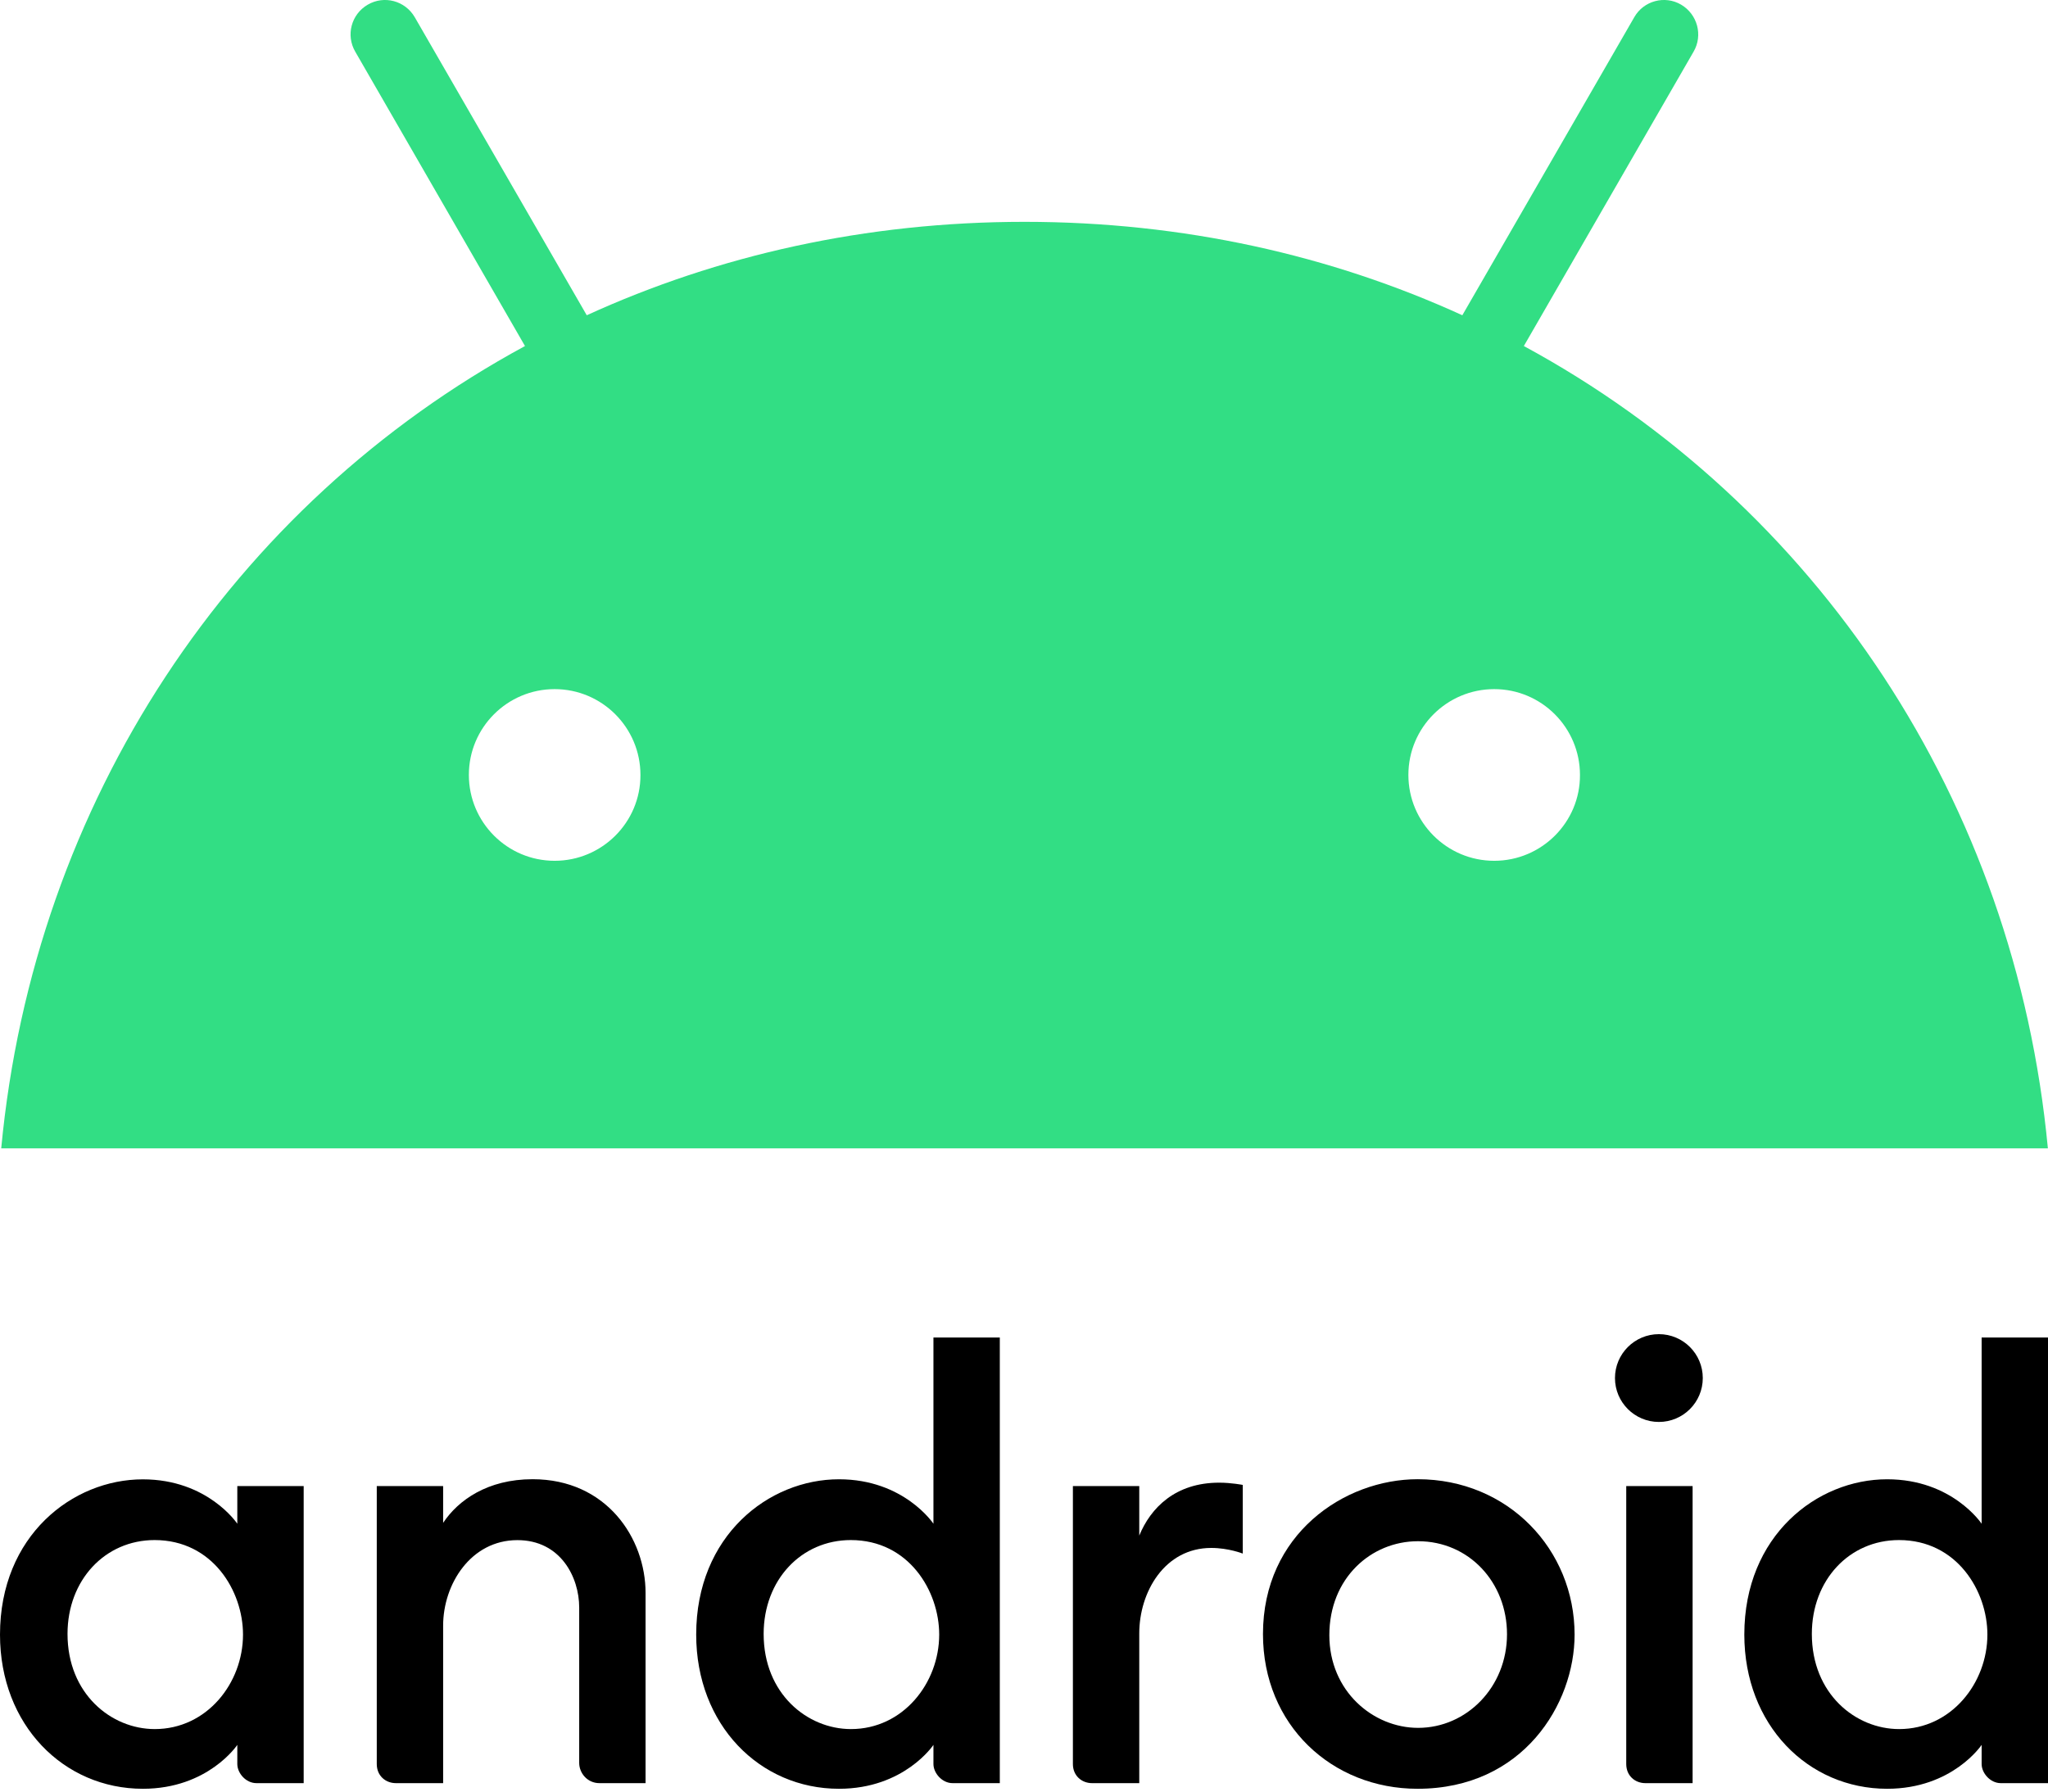
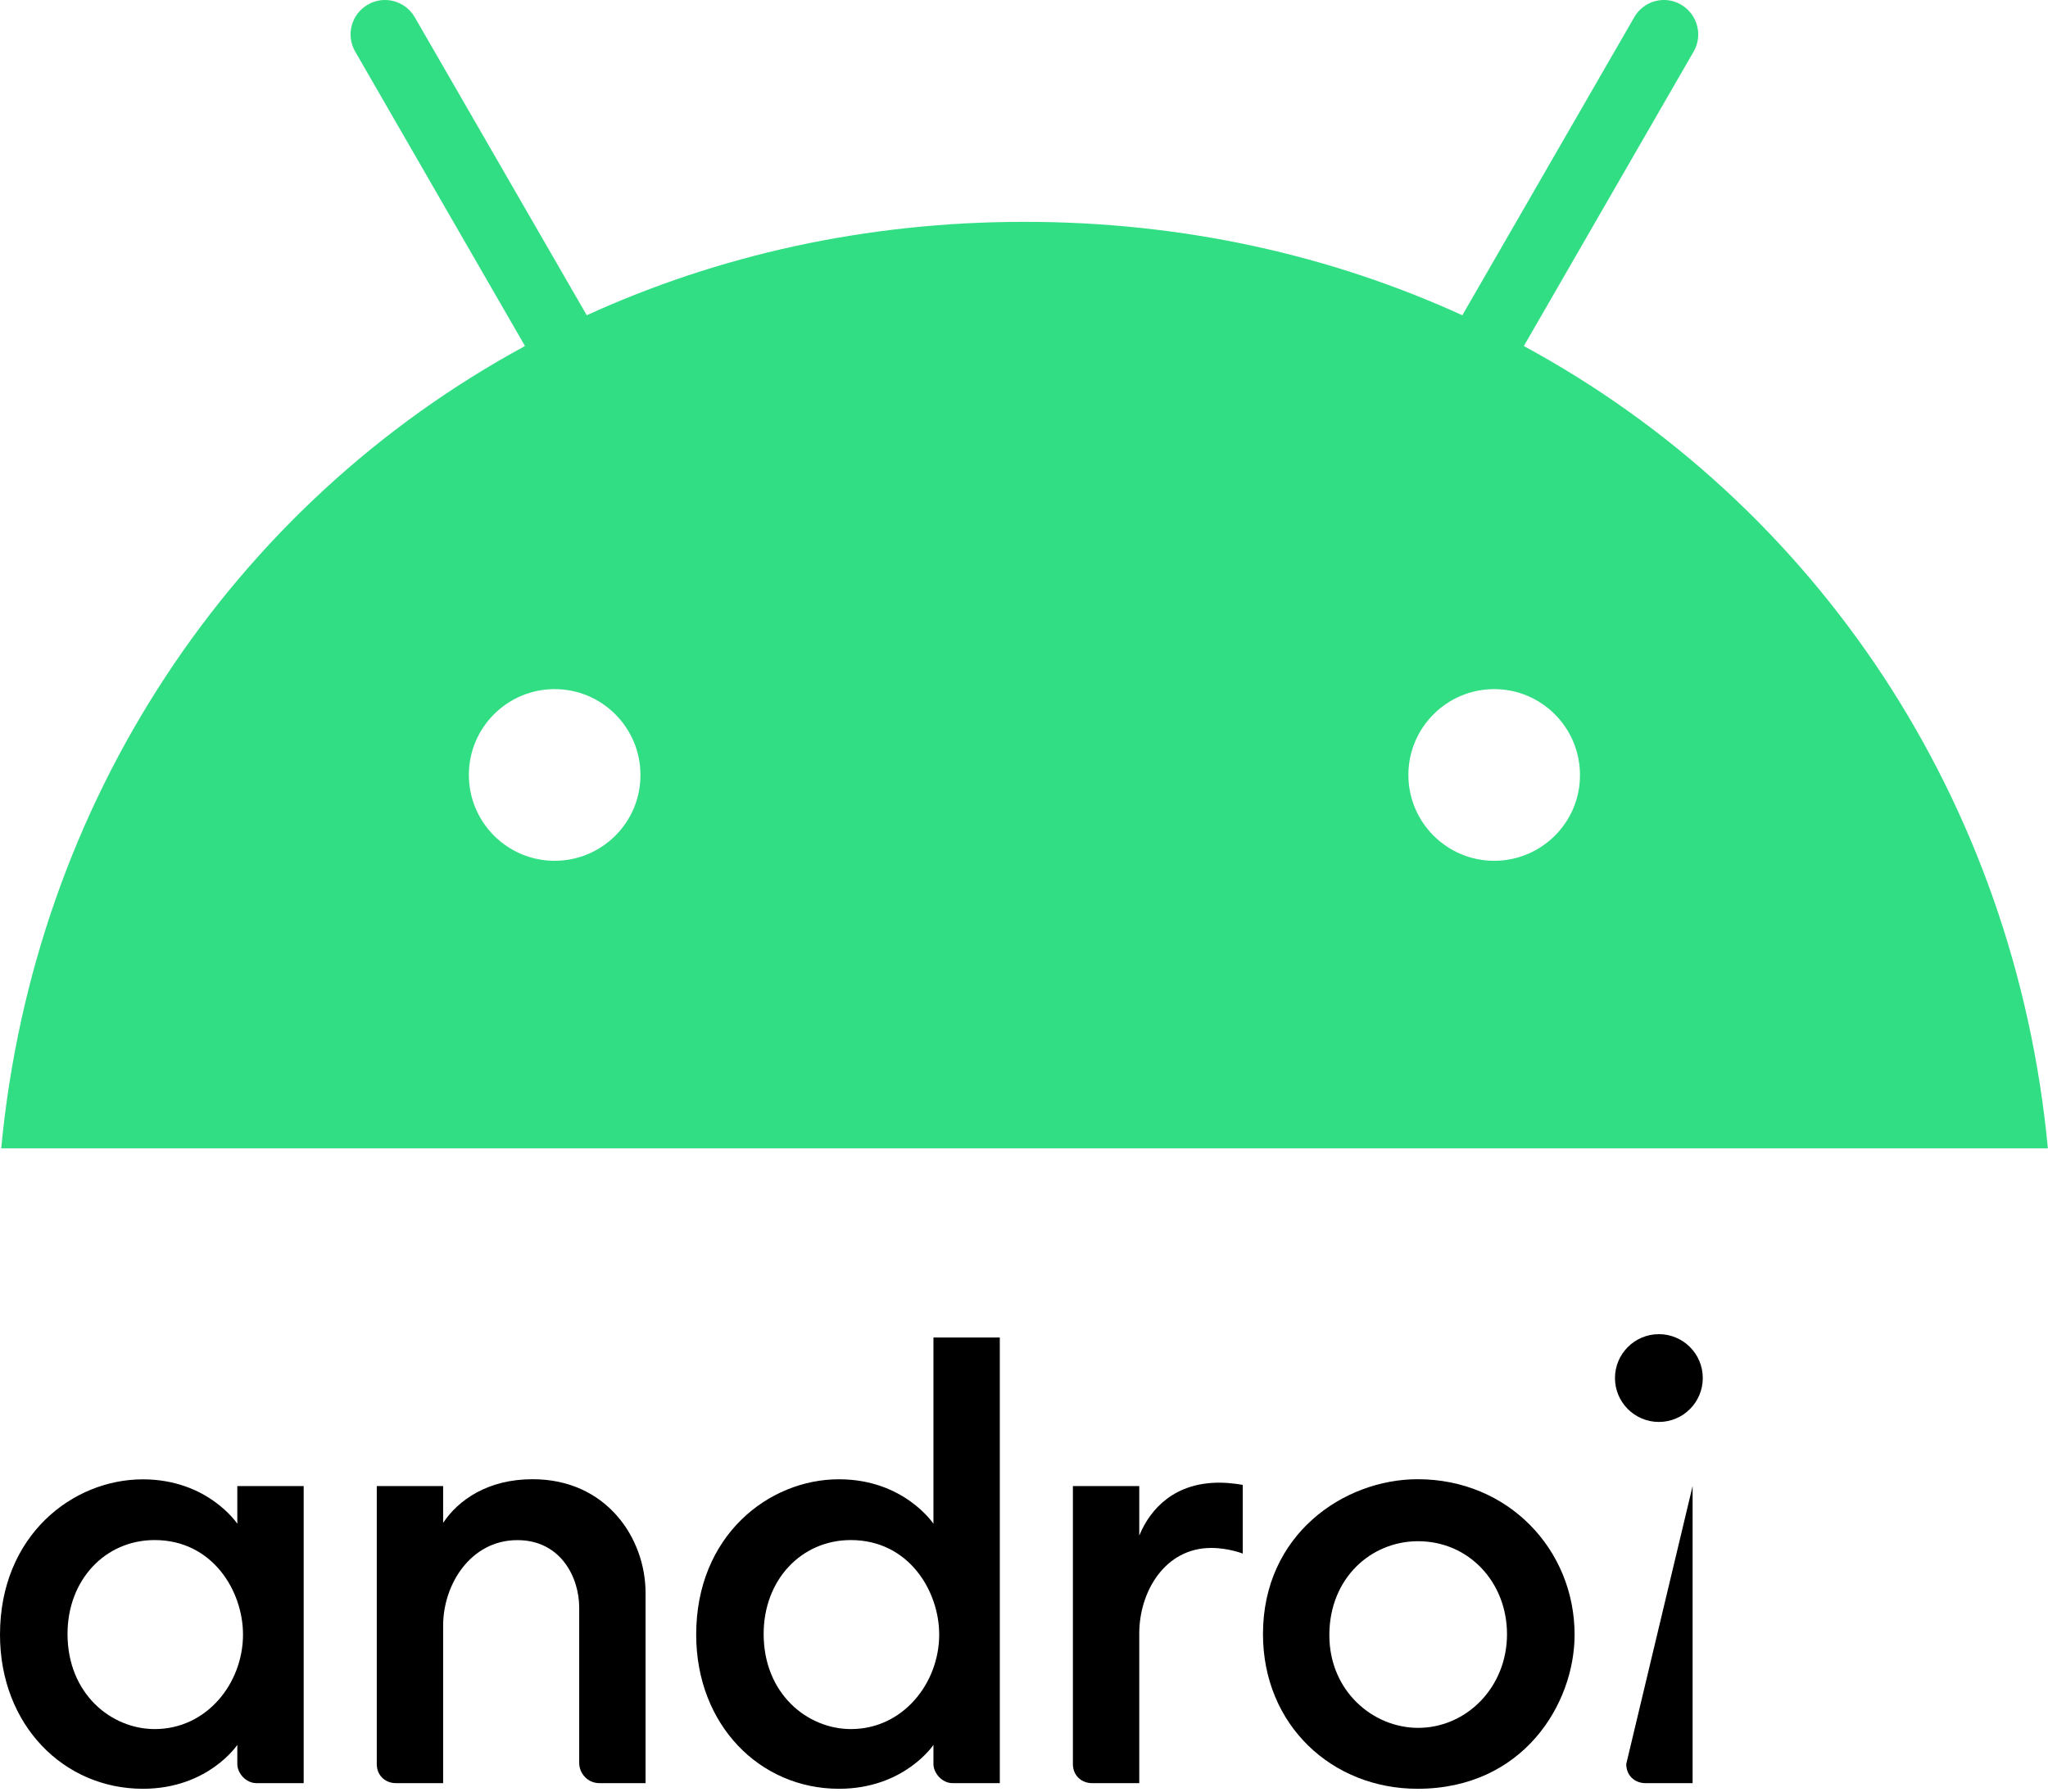
<svg xmlns="http://www.w3.org/2000/svg" width="32px" height="28px" viewBox="0 0 32 28" version="1.1">
  <title>Group 2</title>
  <desc>Created with Sketch.</desc>
  <g id="Page-4" stroke="none" stroke-width="1" fill="none" fill-rule="evenodd">
    <g id="inSync-downloads_Final_V.2" transform="translate(-7, -289)">
      <g id="Group-2" transform="translate(7, 289)">
        <path d="M2.232,23.12 C1.131,23.12 0,24.002 0,25.547 C0,26.959 0.995,27.956 2.232,27.956 C3.253,27.956 3.708,27.27 3.708,27.27 L3.708,27.569 C3.708,27.711 3.841,27.868 4.007,27.868 L4.745,27.868 L4.745,23.225 L3.708,23.225 L3.708,23.814 C3.708,23.814 3.249,23.12 2.232,23.12 Z M2.416,24.069 C3.322,24.069 3.797,24.866 3.797,25.546 C3.797,26.304 3.233,27.023 2.418,27.023 C1.737,27.023 1.055,26.471 1.055,25.536 C1.055,24.693 1.642,24.069 2.416,24.069 Z" id="Fill-344" fill="#000000" />
        <path d="M6.186,27.868 C6.026,27.868 5.887,27.754 5.887,27.569 L5.887,23.225 L6.924,23.225 L6.924,23.8 C7.159,23.446 7.618,23.118 8.322,23.118 C9.474,23.118 10.087,24.037 10.087,24.896 L10.087,27.868 L9.366,27.868 C9.177,27.868 9.05,27.71 9.05,27.552 L9.05,25.124 C9.05,24.648 8.758,24.07 8.084,24.07 C7.357,24.07 6.924,24.758 6.924,25.406 L6.924,27.868 L6.186,27.868 Z" id="Fill-345" fill="#000000" />
        <path d="M13.109,23.119 C12.009,23.119 10.878,24.002 10.878,25.546 C10.878,26.958 11.872,27.956 13.109,27.956 C14.13,27.956 14.585,27.27 14.585,27.27 L14.585,27.569 C14.585,27.71 14.719,27.868 14.884,27.868 L15.622,27.868 L15.622,20.903 L14.585,20.903 L14.585,23.814 C14.585,23.814 14.126,23.119 13.109,23.119 Z M13.294,24.069 C14.2,24.069 14.675,24.866 14.675,25.546 C14.675,26.303 14.111,27.023 13.296,27.023 C12.615,27.023 11.932,26.471 11.932,25.536 C11.932,24.692 12.52,24.069 13.294,24.069 L13.294,24.069 Z" id="Fill-346" fill="#000000" />
        <g id="Group" transform="translate(0.019, 0)">
          <path d="M17.044,27.868 C16.885,27.868 16.745,27.754 16.745,27.569 L16.745,23.225 L17.782,23.225 L17.782,23.999 C17.96,23.565 18.346,23.172 19.03,23.172 C19.22,23.172 19.399,23.207 19.399,23.207 L19.399,24.28 C19.399,24.28 19.176,24.192 18.907,24.192 C18.179,24.192 17.782,24.88 17.782,25.528 L17.782,27.868 L17.044,27.868 Z" id="Fill-347" fill="#000000" />
-           <path d="M25.69,27.868 C25.53,27.868 25.391,27.754 25.391,27.569 L25.391,23.225 L26.428,23.225 L26.428,27.868 L25.69,27.868 Z" id="Fill-348" fill="#000000" />
-           <path d="M29.468,23.119 C28.368,23.119 27.236,24.002 27.236,25.546 C27.236,26.958 28.231,27.956 29.468,27.956 C30.489,27.956 30.944,27.27 30.944,27.27 L30.944,27.569 C30.944,27.71 31.078,27.868 31.243,27.868 L31.981,27.868 L31.981,20.903 L30.944,20.903 L30.944,23.814 C30.944,23.814 30.485,23.119 29.468,23.119 L29.468,23.119 Z M29.653,24.069 C30.558,24.069 31.034,24.866 31.034,25.546 C31.034,26.303 30.469,27.023 29.655,27.023 C28.973,27.023 28.291,26.471 28.291,25.536 C28.291,24.692 28.878,24.069 29.653,24.069 Z" id="Fill-349" fill="#000000" />
+           <path d="M25.69,27.868 C25.53,27.868 25.391,27.754 25.391,27.569 L26.428,23.225 L26.428,27.868 L25.69,27.868 Z" id="Fill-348" fill="#000000" />
          <path d="M25.901,22.223 C26.28,22.223 26.587,21.916 26.587,21.537 C26.587,21.158 26.28,20.851 25.901,20.851 C25.523,20.851 25.215,21.158 25.215,21.537 C25.215,21.916 25.523,22.223 25.901,22.223 Z" id="Fill-350" fill="#000000" />
          <path d="M22.133,23.118 C20.981,23.118 19.715,23.979 19.715,25.538 C19.715,26.96 20.793,27.956 22.13,27.956 C23.779,27.956 24.584,26.63 24.584,25.547 C24.584,24.219 23.547,23.118 22.133,23.118 Z M22.137,24.087 C22.934,24.087 23.528,24.73 23.528,25.541 C23.528,26.367 22.897,27.004 22.139,27.004 C21.436,27.004 20.752,26.431 20.752,25.555 C20.752,24.665 21.402,24.087 22.137,24.087 L22.137,24.087 Z" id="Fill-351" fill="#000000" />
          <path d="M23.791,5.408 L26.443,0.808 C26.593,0.551 26.503,0.223 26.249,0.073 C25.994,-0.077 25.664,0.011 25.517,0.268 L22.83,4.927 C20.779,3.99 18.471,3.467 15.989,3.467 C13.507,3.467 11.199,3.99 9.149,4.927 L6.461,0.268 C6.311,0.011 5.984,-0.077 5.727,0.073 C5.469,0.223 5.382,0.551 5.532,0.808 L8.184,5.408 C3.61,7.888 0.512,12.522 0,17.947 L31.979,17.947 C31.467,12.522 28.369,7.888 23.791,5.408 Z M8.647,13.453 C7.906,13.453 7.307,12.85 7.307,12.111 C7.307,11.369 7.909,10.77 8.647,10.77 C9.389,10.77 9.988,11.373 9.988,12.111 C9.991,12.85 9.389,13.453 8.647,13.453 Z M23.328,13.453 C22.586,13.453 21.987,12.85 21.987,12.111 C21.987,11.369 22.59,10.77 23.328,10.77 C24.069,10.77 24.668,11.373 24.668,12.111 C24.672,12.85 24.069,13.453 23.328,13.453 Z" id="Fill-352" fill="#32DE84" />
        </g>
      </g>
    </g>
  </g>
</svg>